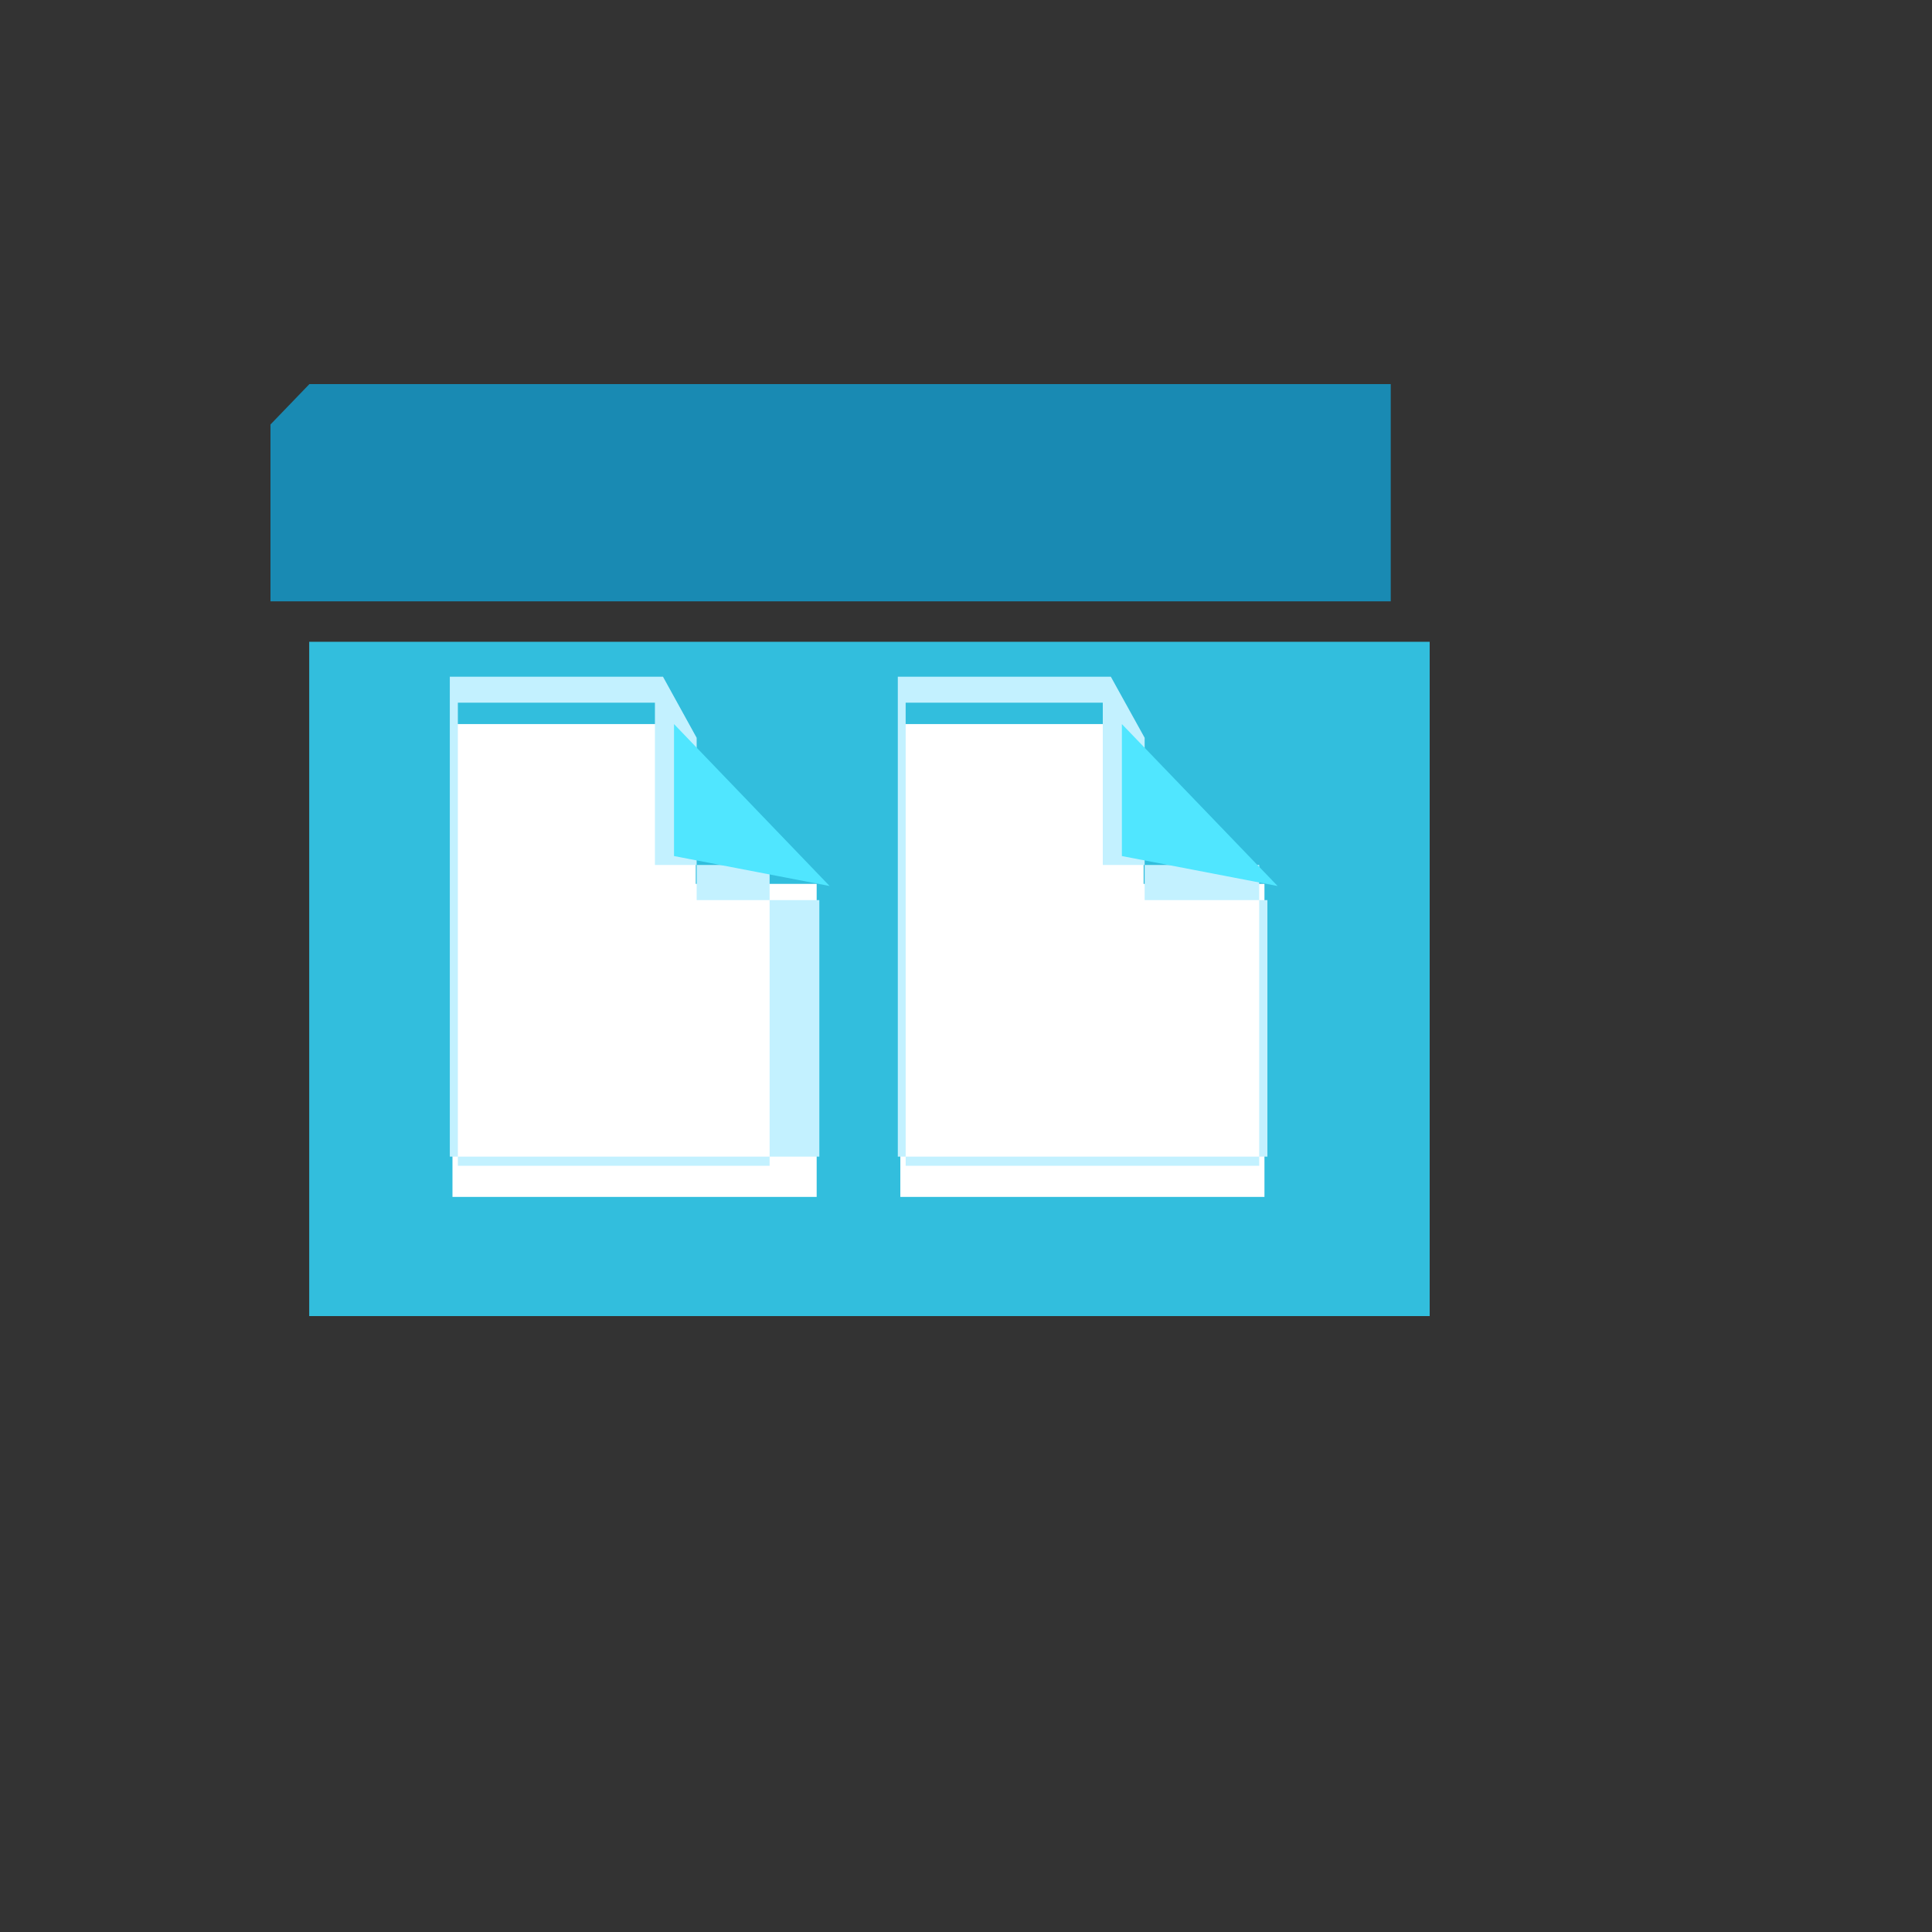
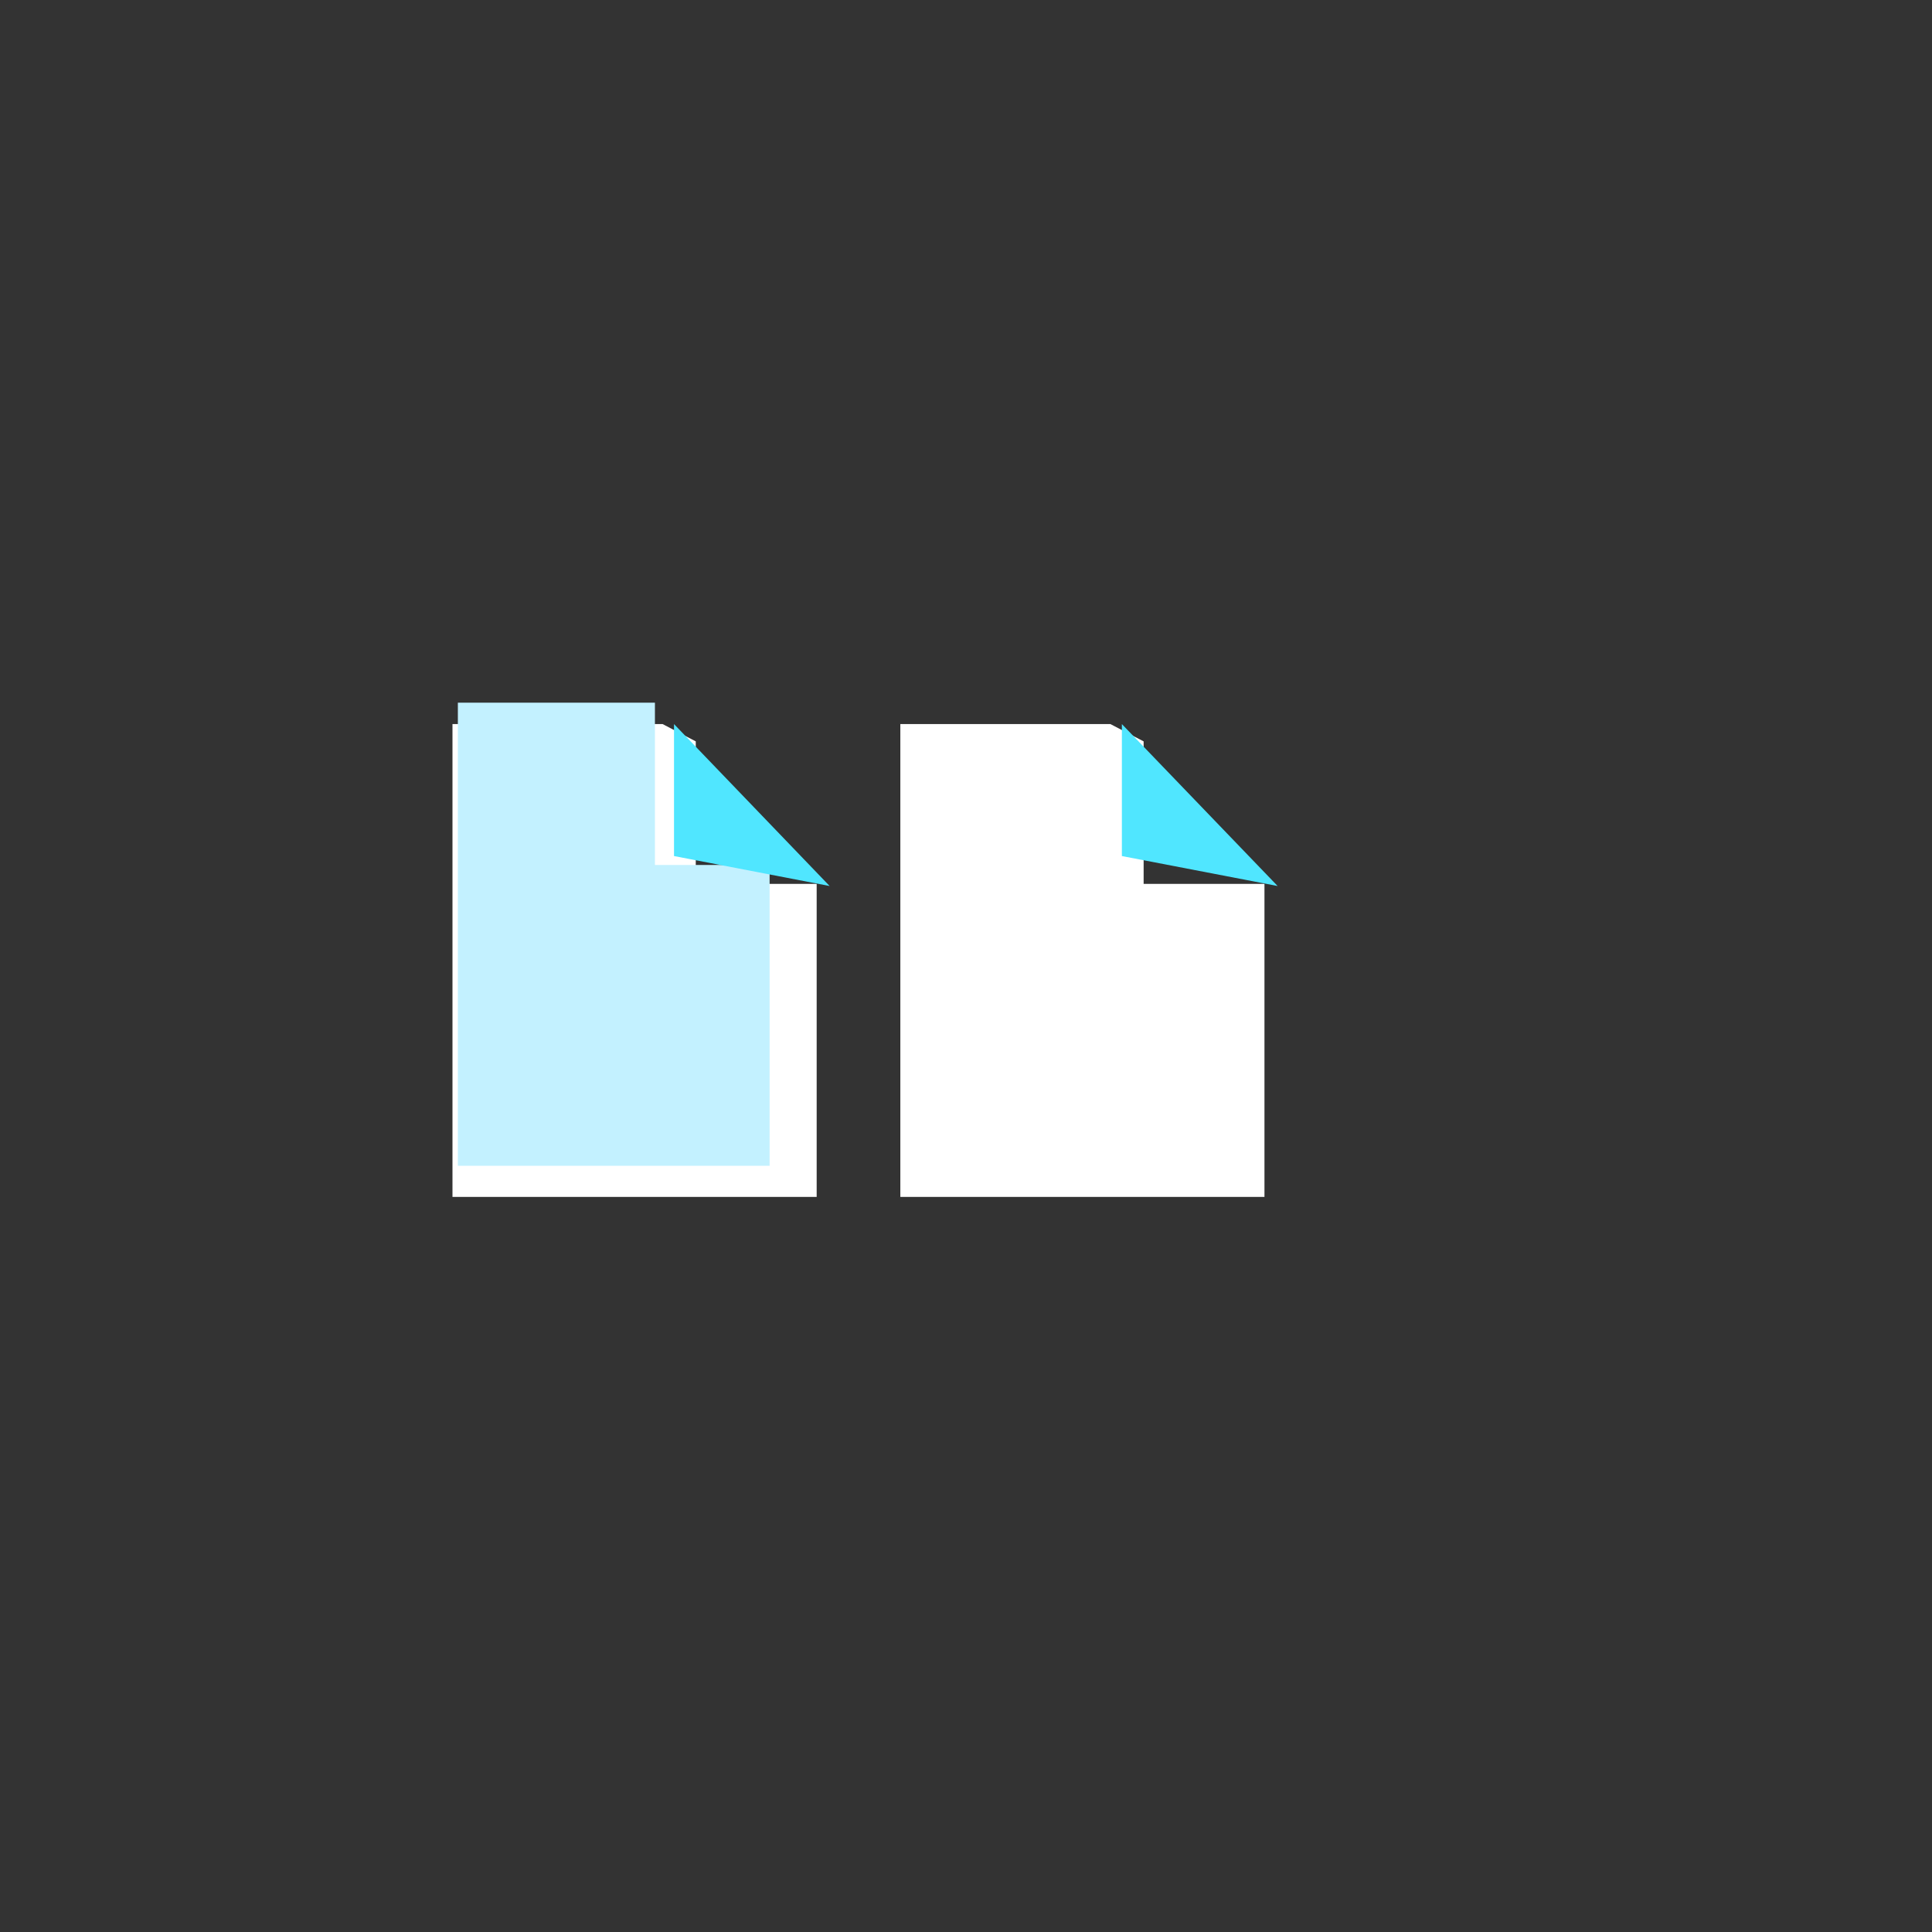
<svg xmlns="http://www.w3.org/2000/svg" version="1.1" width="100%" height="100%" id="svgWorkerArea" viewBox="-25 -25 625 625" style="background: white;">
  <rect x="-25" y="-25" width="625" height="625" fill="#333333" stroke="none" />
  <defs id="defsdoc">
    <pattern id="patternBool" x="0" y="0" width="10" height="10" patternUnits="userSpaceOnUse" patternTransform="rotate(35)">
-       <circle cx="5" cy="5" r="4" style="stroke: none;fill: #ff000070;" />
-     </pattern>
+       </pattern>
    <linearGradient id="a" x1="9" y1="15.834" x2="9" y2="5.788" gradientUnits="userSpaceOnUse">
      <stop offset="0" stop-color="#32bedd" id="stopImp-622301483" />
      <stop offset=".775" stop-color="#32d4f5" id="stopImp-147997261" />
    </linearGradient>
  </defs>
  <g id="fileImp-894686507" class="cosito">
-     <path id="pathImp-315273870" fill="url(#a)" class="grouped" d="M62.5 182.611C62.5 182.611 437.5 182.611 437.5 182.611 437.5 182.611 437.5 400.75 437.5 400.75 437.5 400.75 75.029 400.75 75.029 400.75 75.029 400.75 75.029 182.611 75.029 182.611 75.029 182.611 62.5 182.611 62.5 182.611" />
-     <path id="pathImp-912085009" fill="#198ab3" class="grouped" d="M75.096 99.25C75.096 99.25 424.904 99.25 424.904 99.25 424.904 99.25 424.904 169.539 424.904 169.539 424.904 169.539 62.5 169.539 62.5 169.539 62.5 169.539 62.5 112.323 62.5 112.323 62.5 112.323 75.096 99.25 75.096 99.25" />
    <path id="pathImp-960496222" fill="#fff" class="grouped" d="M334.221 209.24C334.221 209.24 266.257 209.24 266.257 209.24 266.257 209.24 266.257 362.2 266.257 362.2 266.257 362.2 384.051 362.2 384.051 362.2 384.051 362.2 384.051 260.932 384.051 260.932 384.051 260.932 344.963 260.932 344.963 260.932 344.963 260.932 344.963 214.833 344.963 214.833 344.963 214.833 334.221 209.24 334.221 209.24" />
-     <path id="pathImp-727943378" fill="#c3f1ff" class="grouped" d="M331.75 216.398C331.75 216.398 331.75 254.81 331.75 254.81 331.75 254.81 382.353 254.81 382.353 254.81 382.353 254.81 382.353 352.142 382.353 352.142 382.353 352.142 267.978 352.142 267.978 352.142 267.978 352.142 267.978 202.312 267.978 202.312 267.978 202.312 331.75 202.312 331.75 202.312M334.353 193.912C334.353 193.912 265.441 193.912 265.441 193.912 265.441 193.912 265.441 349.173 265.441 349.173 265.441 349.173 385 349.173 385 349.173 385 349.173 385 266.18 385 266.18 385 266.18 345.294 266.18 345.294 266.18 345.294 266.18 345.294 213.682 345.294 213.682 345.294 213.682 334.353 193.912 334.353 193.912" />
    <path id="pathImp-310797572" fill="#50e6ff" class="grouped" d="M388.309 261.623C388.309 261.623 337.926 209.24 337.926 209.24 337.926 209.24 337.926 251.933 337.926 251.933 337.926 251.933 388.309 261.623 388.309 261.623" />
    <path id="pathImp-957087040" fill="#fff" class="grouped" d="M189.36 209.24C189.36 209.24 121.375 209.24 121.375 209.24 121.375 209.24 121.375 362.2 121.375 362.2 121.375 362.2 239.191 362.2 239.191 362.2 239.191 362.2 239.191 260.932 239.191 260.932 239.191 260.932 200.081 260.932 200.081 260.932 200.081 260.932 200.081 214.833 200.081 214.833 200.081 214.833 189.36 209.24 189.36 209.24" />
-     <path id="pathImp-903062029" fill="#c3f1ff" class="grouped" d="M186.868 216.398C186.868 216.398 186.868 254.81 186.868 254.81 186.868 254.81 223.971 254.81 223.971 254.81 223.971 254.81 223.971 352.142 223.971 352.142 223.971 352.142 123.118 352.142 123.118 352.142 123.118 352.142 123.118 202.312 123.118 202.312 123.118 202.312 186.868 202.312 186.868 202.312M189.471 193.912C189.471 193.912 120.515 193.912 120.515 193.912 120.515 193.912 120.515 349.173 120.515 349.173 120.515 349.173 240.052 349.173 240.052 349.173 240.052 349.173 240.052 266.18 240.052 266.18 240.052 266.18 200.368 266.18 200.368 266.18 200.368 266.18 200.368 213.682 200.368 213.682 200.368 213.682 189.471 193.912 189.471 193.912" />
+     <path id="pathImp-903062029" fill="#c3f1ff" class="grouped" d="M186.868 216.398C186.868 216.398 186.868 254.81 186.868 254.81 186.868 254.81 223.971 254.81 223.971 254.81 223.971 254.81 223.971 352.142 223.971 352.142 223.971 352.142 123.118 352.142 123.118 352.142 123.118 352.142 123.118 202.312 123.118 202.312 123.118 202.312 186.868 202.312 186.868 202.312M189.471 193.912" />
    <path id="pathImp-399932796" fill="#50e6ff" class="grouped" d="M243.382 261.623C243.382 261.623 193.044 209.24 193.044 209.24 193.044 209.24 193.044 251.933 193.044 251.933 193.044 251.933 243.382 261.623 243.382 261.623" />
  </g>
</svg>